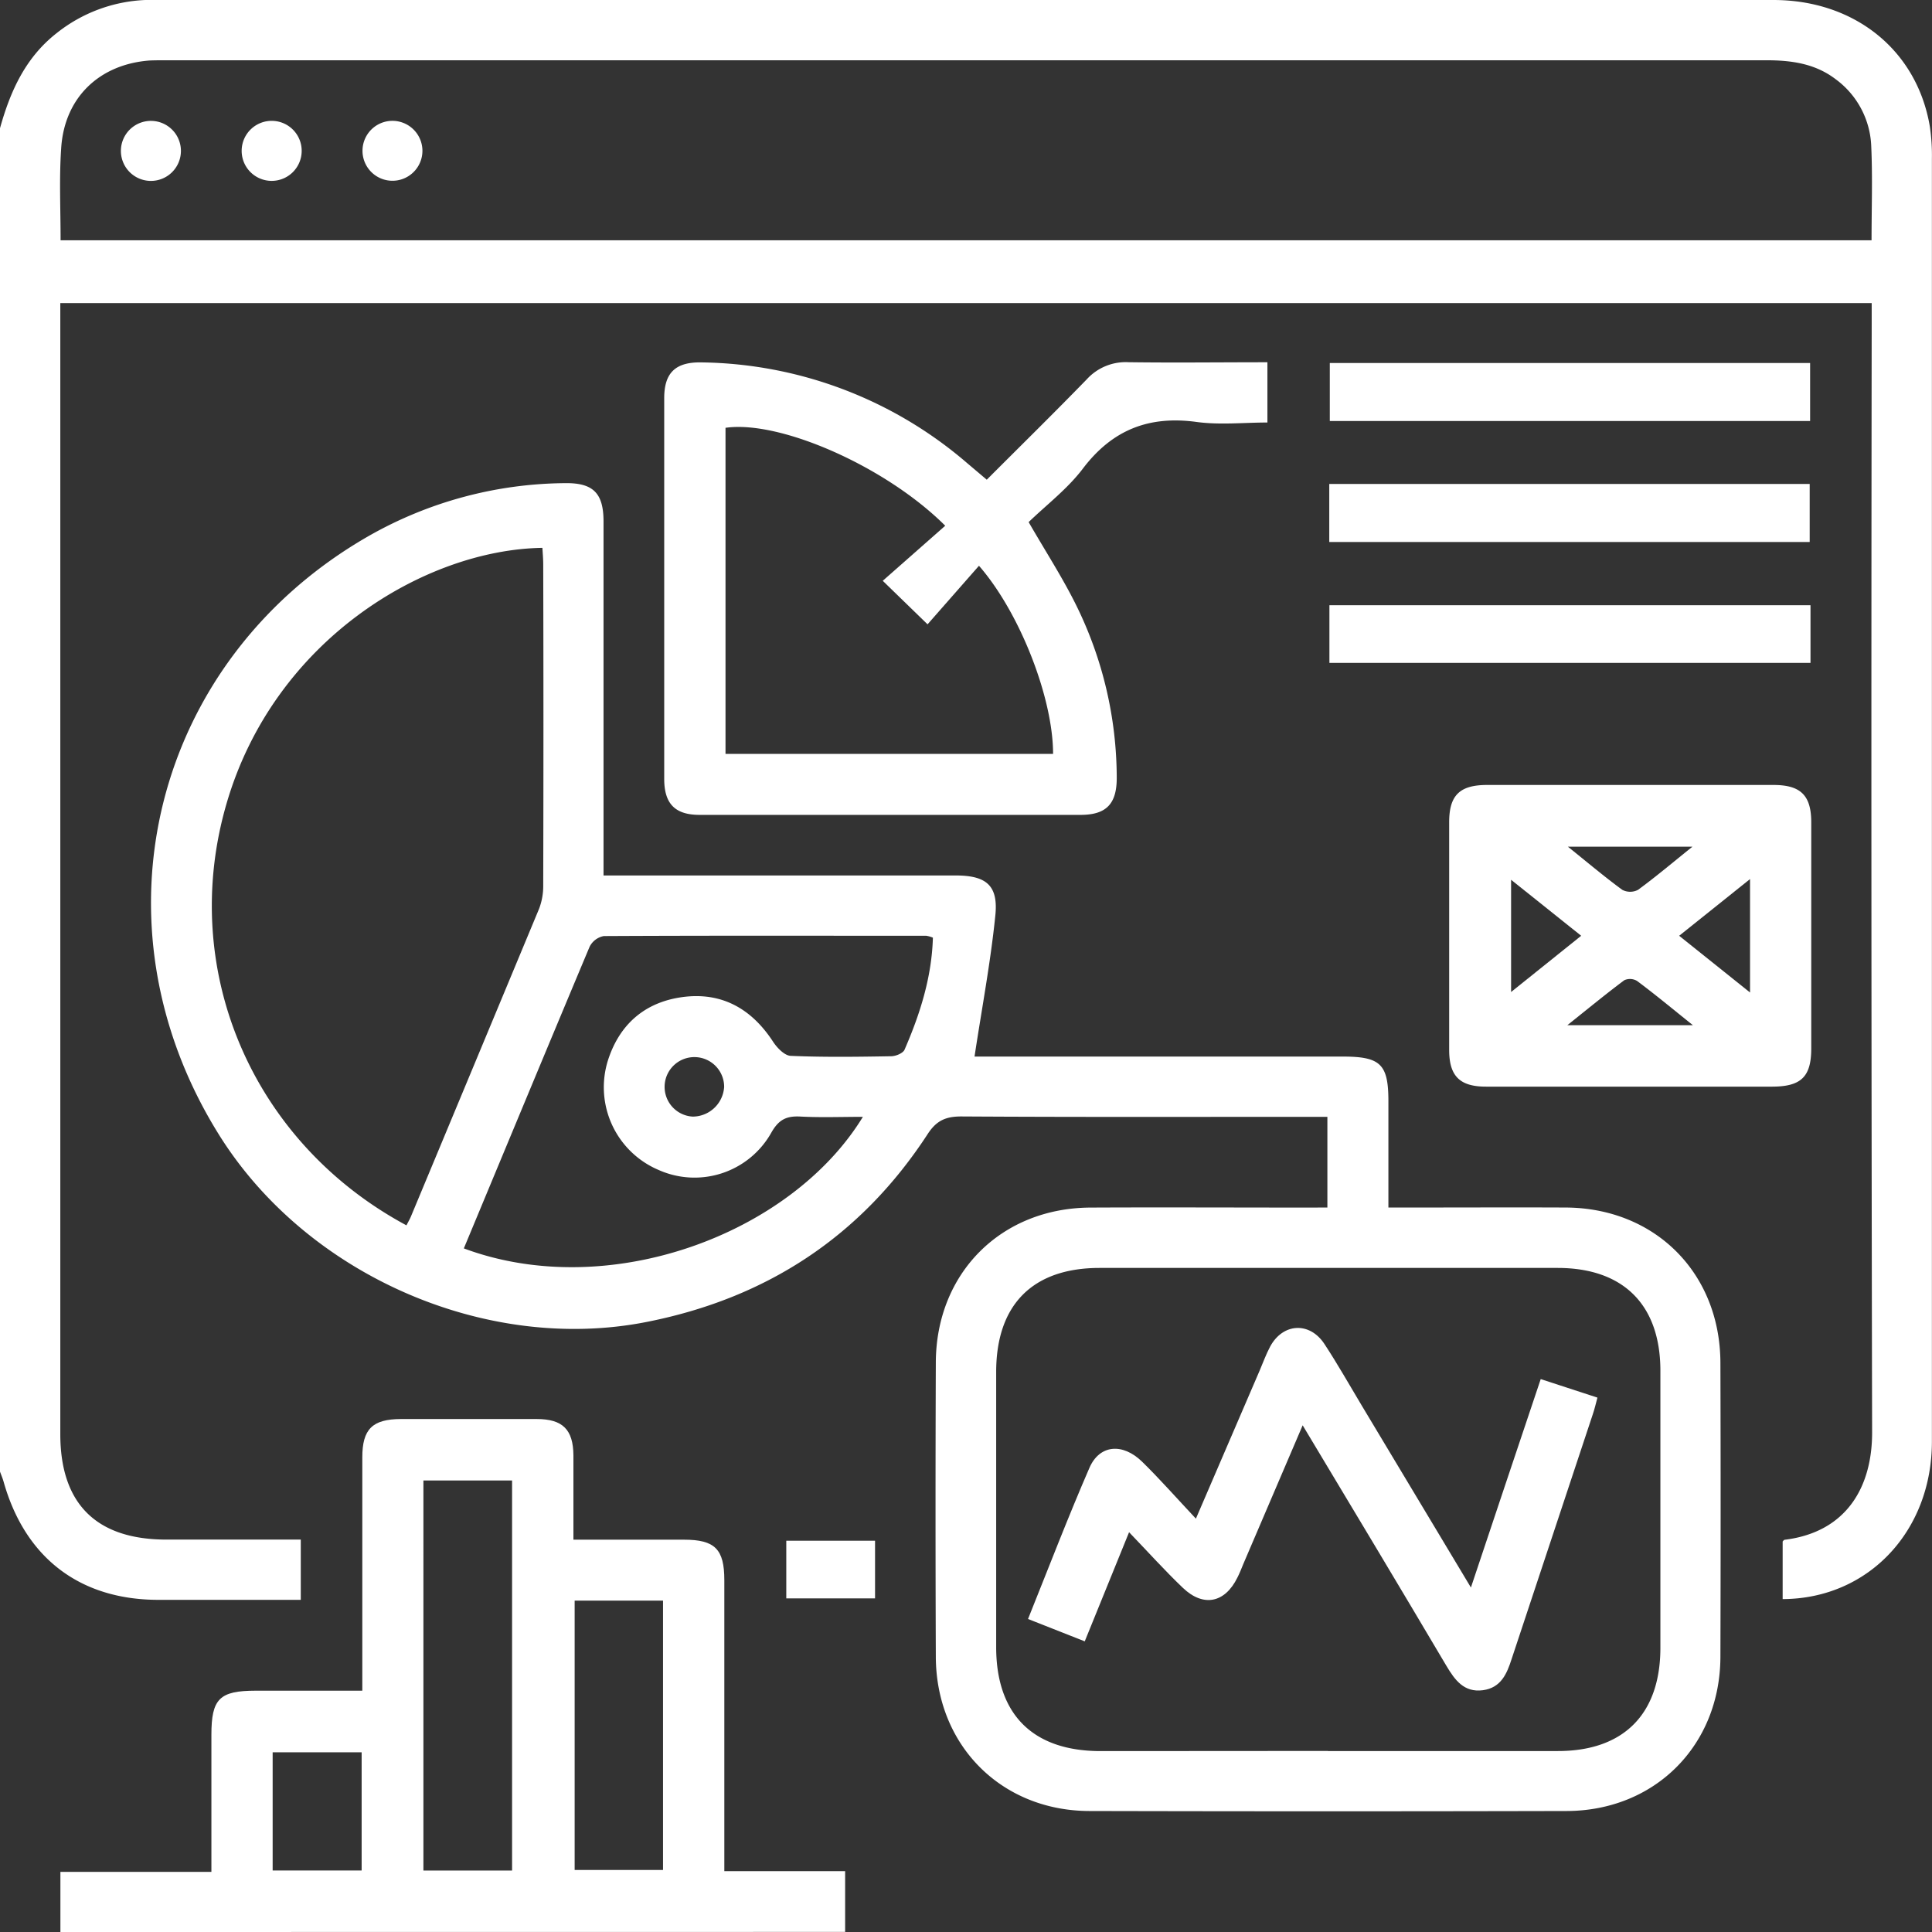
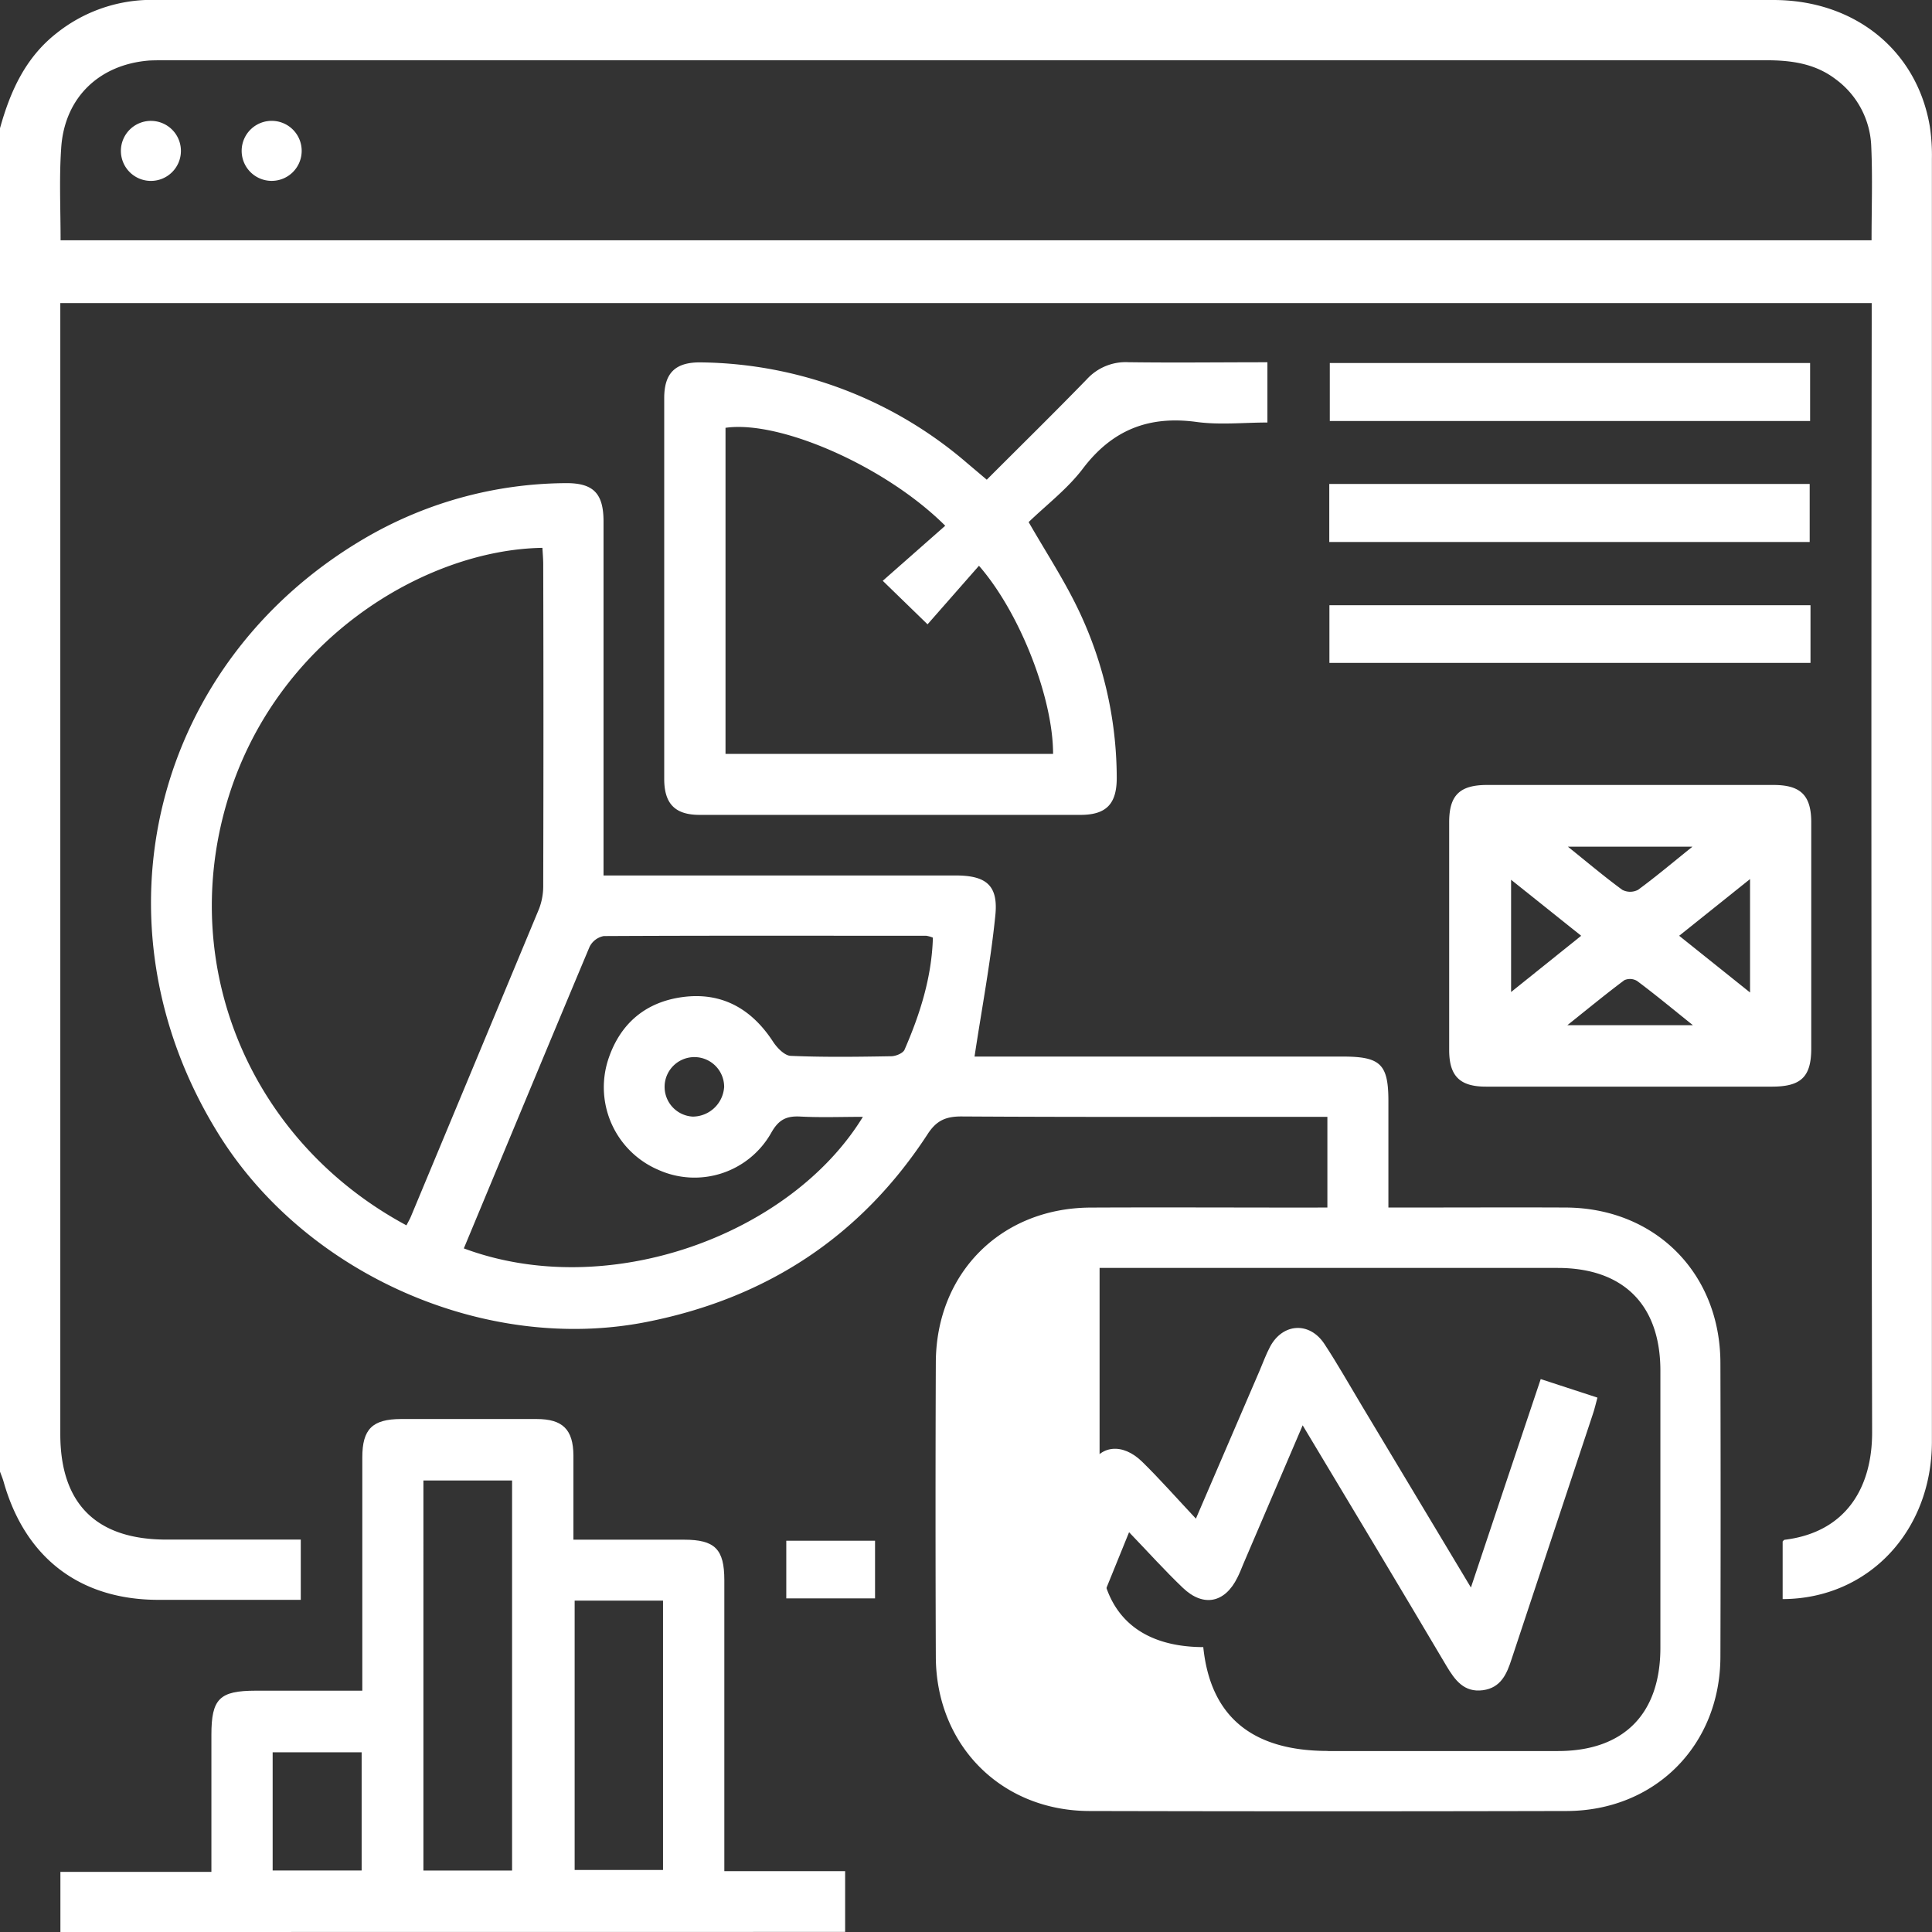
<svg xmlns="http://www.w3.org/2000/svg" viewBox="0 0 408.79 408.79">
  <rect x="0" y="0" width="408.79" height="408.79" fill="#333333" stroke="none" />
  <defs>
    <style>.cls-1{fill:#fff;}</style>
  </defs>
  <g id="Layer_2" data-name="Layer 2">
    <g id="Layer_1-2" data-name="Layer 1">
      <path class="cls-1" d="M0,27.13C2.17,19.33,5.37,12.18,12,7A32.27,32.27,0,0,1,30.74,0c.93,0,1.87,0,2.8,0H375.22c17.25,0,30.43,10.68,33.12,26.82a41.21,41.21,0,0,1,.43,6.76q0,135.7,0,271.43c0,19-13.49,33.28-31.58,33.34v-12.2c.05,0,.22-.32.42-.35,13.13-1.62,18.53-11.21,18.51-22.74q-.25-117.16-.09-234.31V64.13H12.76V303.45c0,14.74,7.62,22.3,22.42,22.31H63.64v12.75H33.54c-16.61,0-28.19-8.85-32.75-24.9-.21-.76-.52-1.49-.79-2.23ZM12.82,50.84H396c0-6.75.23-13.26-.06-19.74a18.44,18.44,0,0,0-7.55-14.35c-4.35-3.32-9.4-4-14.69-4q-169.23,0-338.44,0c-1.2,0-2.4,0-3.59.05-10.72.8-18.09,7.92-18.73,18.64C12.51,37.79,12.82,44.18,12.82,50.84Z" />
      <path class="cls-1" d="M12.78,408.79V396.07H44.73c0-10,0-19.49,0-29,0-7.63,1.71-9.33,9.36-9.34H76.66v-4.29q0-22.55,0-45.07c0-6,2.14-8.1,8.18-8.12q14.36,0,28.71,0c5.52,0,7.74,2.23,7.78,7.71,0,5.81,0,11.62,0,17.82,8.05,0,15.73,0,23.4,0,6.54,0,8.53,2,8.53,8.56q0,28.51,0,57v4.57h25.56v12.86Zm76.81-13h18.76V313.25H89.59Zm32-57.12v57h18.7v-57ZM76.52,370.77H57.69v25H76.52Z" />
-       <path class="cls-1" d="M280.86,255.5V236.31h-4.47c-24.35,0-48.7.07-73-.08-3.3,0-5.25.88-7.09,3.7-14.14,21.72-34.14,34.79-59.53,39.79-34,6.69-72.06-10-90.55-39.81C18.44,195.2,32.38,139.56,78,113.42a85.19,85.19,0,0,1,41.49-11.19c6-.1,8.2,2.09,8.21,8.07q0,35.13,0,70.26v4.68h4.65q34.92,0,69.85,0c6.54,0,9.08,2.14,8.39,8.57-1,9.83-2.85,19.57-4.39,29.75h77.92c8,0,9.65,1.61,9.65,9.46V255.5h4.43c11,0,22.08-.05,33.13,0,18.9.11,32.63,13.88,32.69,32.84q.09,31.14,0,62.27c-.07,18.7-13.85,32.53-32.53,32.58q-50.49.12-101,0c-18.65-.05-32.41-13.92-32.48-32.63q-.12-31.14,0-62.27c.07-18.94,13.82-32.7,32.74-32.78,15.17-.07,30.34,0,45.51,0Zm.12,115q24.33,0,48.67,0c13.9,0,21.66-7.83,21.67-21.82q0-29.32,0-58.64c0-13.94-7.81-21.75-21.74-21.76q-48.46,0-96.92,0c-14.16,0-21.87,7.78-21.88,22q0,29.12,0,58.23c0,14.22,7.73,21.95,21.94,22Q256.86,370.5,281,370.48ZM86,259.27c.42-.82.76-1.39,1-2q13.56-32.52,27.07-65a13.54,13.54,0,0,0,.87-5q.09-33.92,0-67.85c0-1.17-.11-2.34-.17-3.5C90,116.29,58,135.34,47.92,170.08,37.71,205.19,53.32,241.71,86,259.27Zm12.15,4.88c30.63,11.41,69.22-2.95,84.43-27.84-4.52,0-8.89.17-13.24-.06-3-.16-4.62.69-6.18,3.48a18.63,18.63,0,0,1-23.83,7.81,19,19,0,0,1-10.72-23.1c2.43-7.68,7.81-12.37,15.73-13.46,8.31-1.14,14.65,2.41,19.23,9.43.86,1.32,2.48,3,3.81,3,7,.3,14.1.2,21.15.08,1,0,2.53-.63,2.86-1.38,3.29-7.56,5.76-15.35,6-23.71A6,6,0,0,0,196,198c-22.75,0-45.5-.06-68.25.06a4.22,4.22,0,0,0-3,2.27C115.86,221.51,107.07,242.71,98.14,264.15Zm55.07-34a6.3,6.3,0,1,0-6.66,6.11A6.69,6.69,0,0,0,153.21,230.11Z" />
+       <path class="cls-1" d="M280.86,255.5V236.31h-4.47c-24.35,0-48.7.07-73-.08-3.3,0-5.25.88-7.09,3.7-14.14,21.72-34.14,34.79-59.53,39.79-34,6.69-72.06-10-90.55-39.81C18.44,195.2,32.38,139.56,78,113.42a85.19,85.19,0,0,1,41.49-11.19c6-.1,8.2,2.09,8.21,8.07q0,35.13,0,70.26v4.68h4.65q34.92,0,69.85,0c6.54,0,9.08,2.14,8.39,8.57-1,9.83-2.85,19.57-4.39,29.75h77.92c8,0,9.65,1.61,9.65,9.46V255.5h4.43c11,0,22.08-.05,33.13,0,18.9.11,32.63,13.88,32.69,32.84q.09,31.14,0,62.27c-.07,18.7-13.85,32.53-32.53,32.58q-50.49.12-101,0c-18.65-.05-32.41-13.92-32.48-32.63q-.12-31.14,0-62.27c.07-18.94,13.82-32.7,32.74-32.78,15.17-.07,30.34,0,45.51,0Zm.12,115q24.33,0,48.67,0c13.9,0,21.66-7.83,21.67-21.82q0-29.32,0-58.64c0-13.94-7.81-21.75-21.74-21.76q-48.46,0-96.92,0q0,29.12,0,58.23c0,14.22,7.73,21.95,21.94,22Q256.86,370.5,281,370.48ZM86,259.27c.42-.82.76-1.39,1-2q13.56-32.52,27.07-65a13.54,13.54,0,0,0,.87-5q.09-33.92,0-67.85c0-1.17-.11-2.34-.17-3.5C90,116.29,58,135.34,47.92,170.08,37.71,205.19,53.32,241.71,86,259.27Zm12.15,4.88c30.63,11.41,69.22-2.95,84.43-27.84-4.52,0-8.89.17-13.24-.06-3-.16-4.62.69-6.18,3.48a18.63,18.63,0,0,1-23.83,7.81,19,19,0,0,1-10.72-23.1c2.43-7.68,7.81-12.37,15.73-13.46,8.31-1.14,14.65,2.41,19.23,9.43.86,1.32,2.48,3,3.81,3,7,.3,14.1.2,21.15.08,1,0,2.53-.63,2.86-1.38,3.29-7.56,5.76-15.35,6-23.71A6,6,0,0,0,196,198c-22.75,0-45.5-.06-68.25.06a4.22,4.22,0,0,0-3,2.27C115.86,221.51,107.07,242.71,98.14,264.15Zm55.07-34a6.3,6.3,0,1,0-6.66,6.11A6.69,6.69,0,0,0,153.21,230.11Z" />
      <path class="cls-1" d="M268.17,76.65V89.4c-5,0-10.09.55-15-.12-10.11-1.37-17.84,1.68-24.06,9.89-3.25,4.28-7.69,7.66-11.46,11.3,3.57,6.2,7.18,11.75,10.09,17.65a82.77,82.77,0,0,1,8.55,36.49c0,5.49-2.21,7.81-7.67,7.81q-40.29,0-80.58,0c-5.2,0-7.49-2.34-7.5-7.59q0-40.29,0-80.58c0-5.39,2.4-7.68,7.91-7.57A87.8,87.8,0,0,1,204.65,98l4.14,3.5c7.12-7.13,14.22-14.1,21.15-21.23a11.13,11.13,0,0,1,8.82-3.63C248.44,76.77,258.12,76.65,268.17,76.65Zm-45.35,82.86c0-11.8-7-29.85-15.68-39.8L196.26,132.1l-9.48-9.21L200,111.24C187.42,98.68,165,88.86,153.51,90.52v69Z" />
      <path class="cls-1" d="M345.1,229.92c-10.24,0-20.47,0-30.7,0-5.52,0-7.76-2.24-7.77-7.71q0-24.13,0-48.25c0-5.69,2.23-7.86,8-7.87q30.3,0,60.61,0c5.76,0,8,2.19,8,7.91q0,23.92,0,47.85c0,6-2.16,8.05-8.23,8.07C365,229.94,355.07,229.92,345.1,229.92ZM334.56,198l-14.83-11.85V209.9Zm35.73,12V186l-15,12ZM358.1,179.15H331.75c4.22,3.39,7.77,6.39,11.51,9.13a3.6,3.6,0,0,0,3.33,0C350.33,185.54,353.88,182.54,358.1,179.15Zm-26.47,37.77H358.2c-4.37-3.5-8-6.52-11.81-9.36a2.92,2.92,0,0,0-2.7-.16C339.82,210.29,336.08,213.37,331.63,216.92Z" />
      <path class="cls-1" d="M281.37,76.81H383V89.08H281.37Z" />
      <path class="cls-1" d="M281.26,114.68V102.4H382.91v12.28Z" />
      <path class="cls-1" d="M383.08,128.06v12.2H281.29v-12.2Z" />
      <path class="cls-1" d="M185.15,326V338.2H166.37V326Z" />
      <path class="cls-1" d="M38.28,32a6.35,6.35,0,1,1-6.17-6.42A6.35,6.35,0,0,1,38.28,32Z" />
      <path class="cls-1" d="M63.83,32.12a6.35,6.35,0,1,1-6-6.54A6.34,6.34,0,0,1,63.83,32.12Z" />
-       <path class="cls-1" d="M89.38,32a6.34,6.34,0,1,1-6.16-6.43A6.35,6.35,0,0,1,89.38,32Z" />
      <path class="cls-1" d="M275.63,301.58l-12.54,29.3c-.41,1-.8,2-1.27,2.92-2.64,5.37-7.2,6.32-11.55,2.16-3.74-3.57-7.21-7.43-11.37-11.76l-9.38,23.09-12-4.73c4.42-11,8.48-21.59,13-32,2.14-4.89,7-5.31,11.13-1.29,3.77,3.69,7.26,7.66,11.39,12.06,4.8-11.15,9.13-21.22,13.47-31.29.73-1.7,1.36-3.47,2.23-5.1,2.68-5,8.35-5.36,11.5-.56,2.77,4.21,5.25,8.62,7.85,12.95l23.14,38.57c5-15,9.8-29.28,14.77-44.1l12,3.92c-.37,1.37-.62,2.49-1,3.58q-8.56,25.88-17.16,51.74c-1,3.12-2.26,6.08-6.07,6.59-4,.53-5.93-2.15-7.71-5.13C296.14,335.74,286.09,319,275.63,301.58Z" />
    </g>
  </g>
</svg>